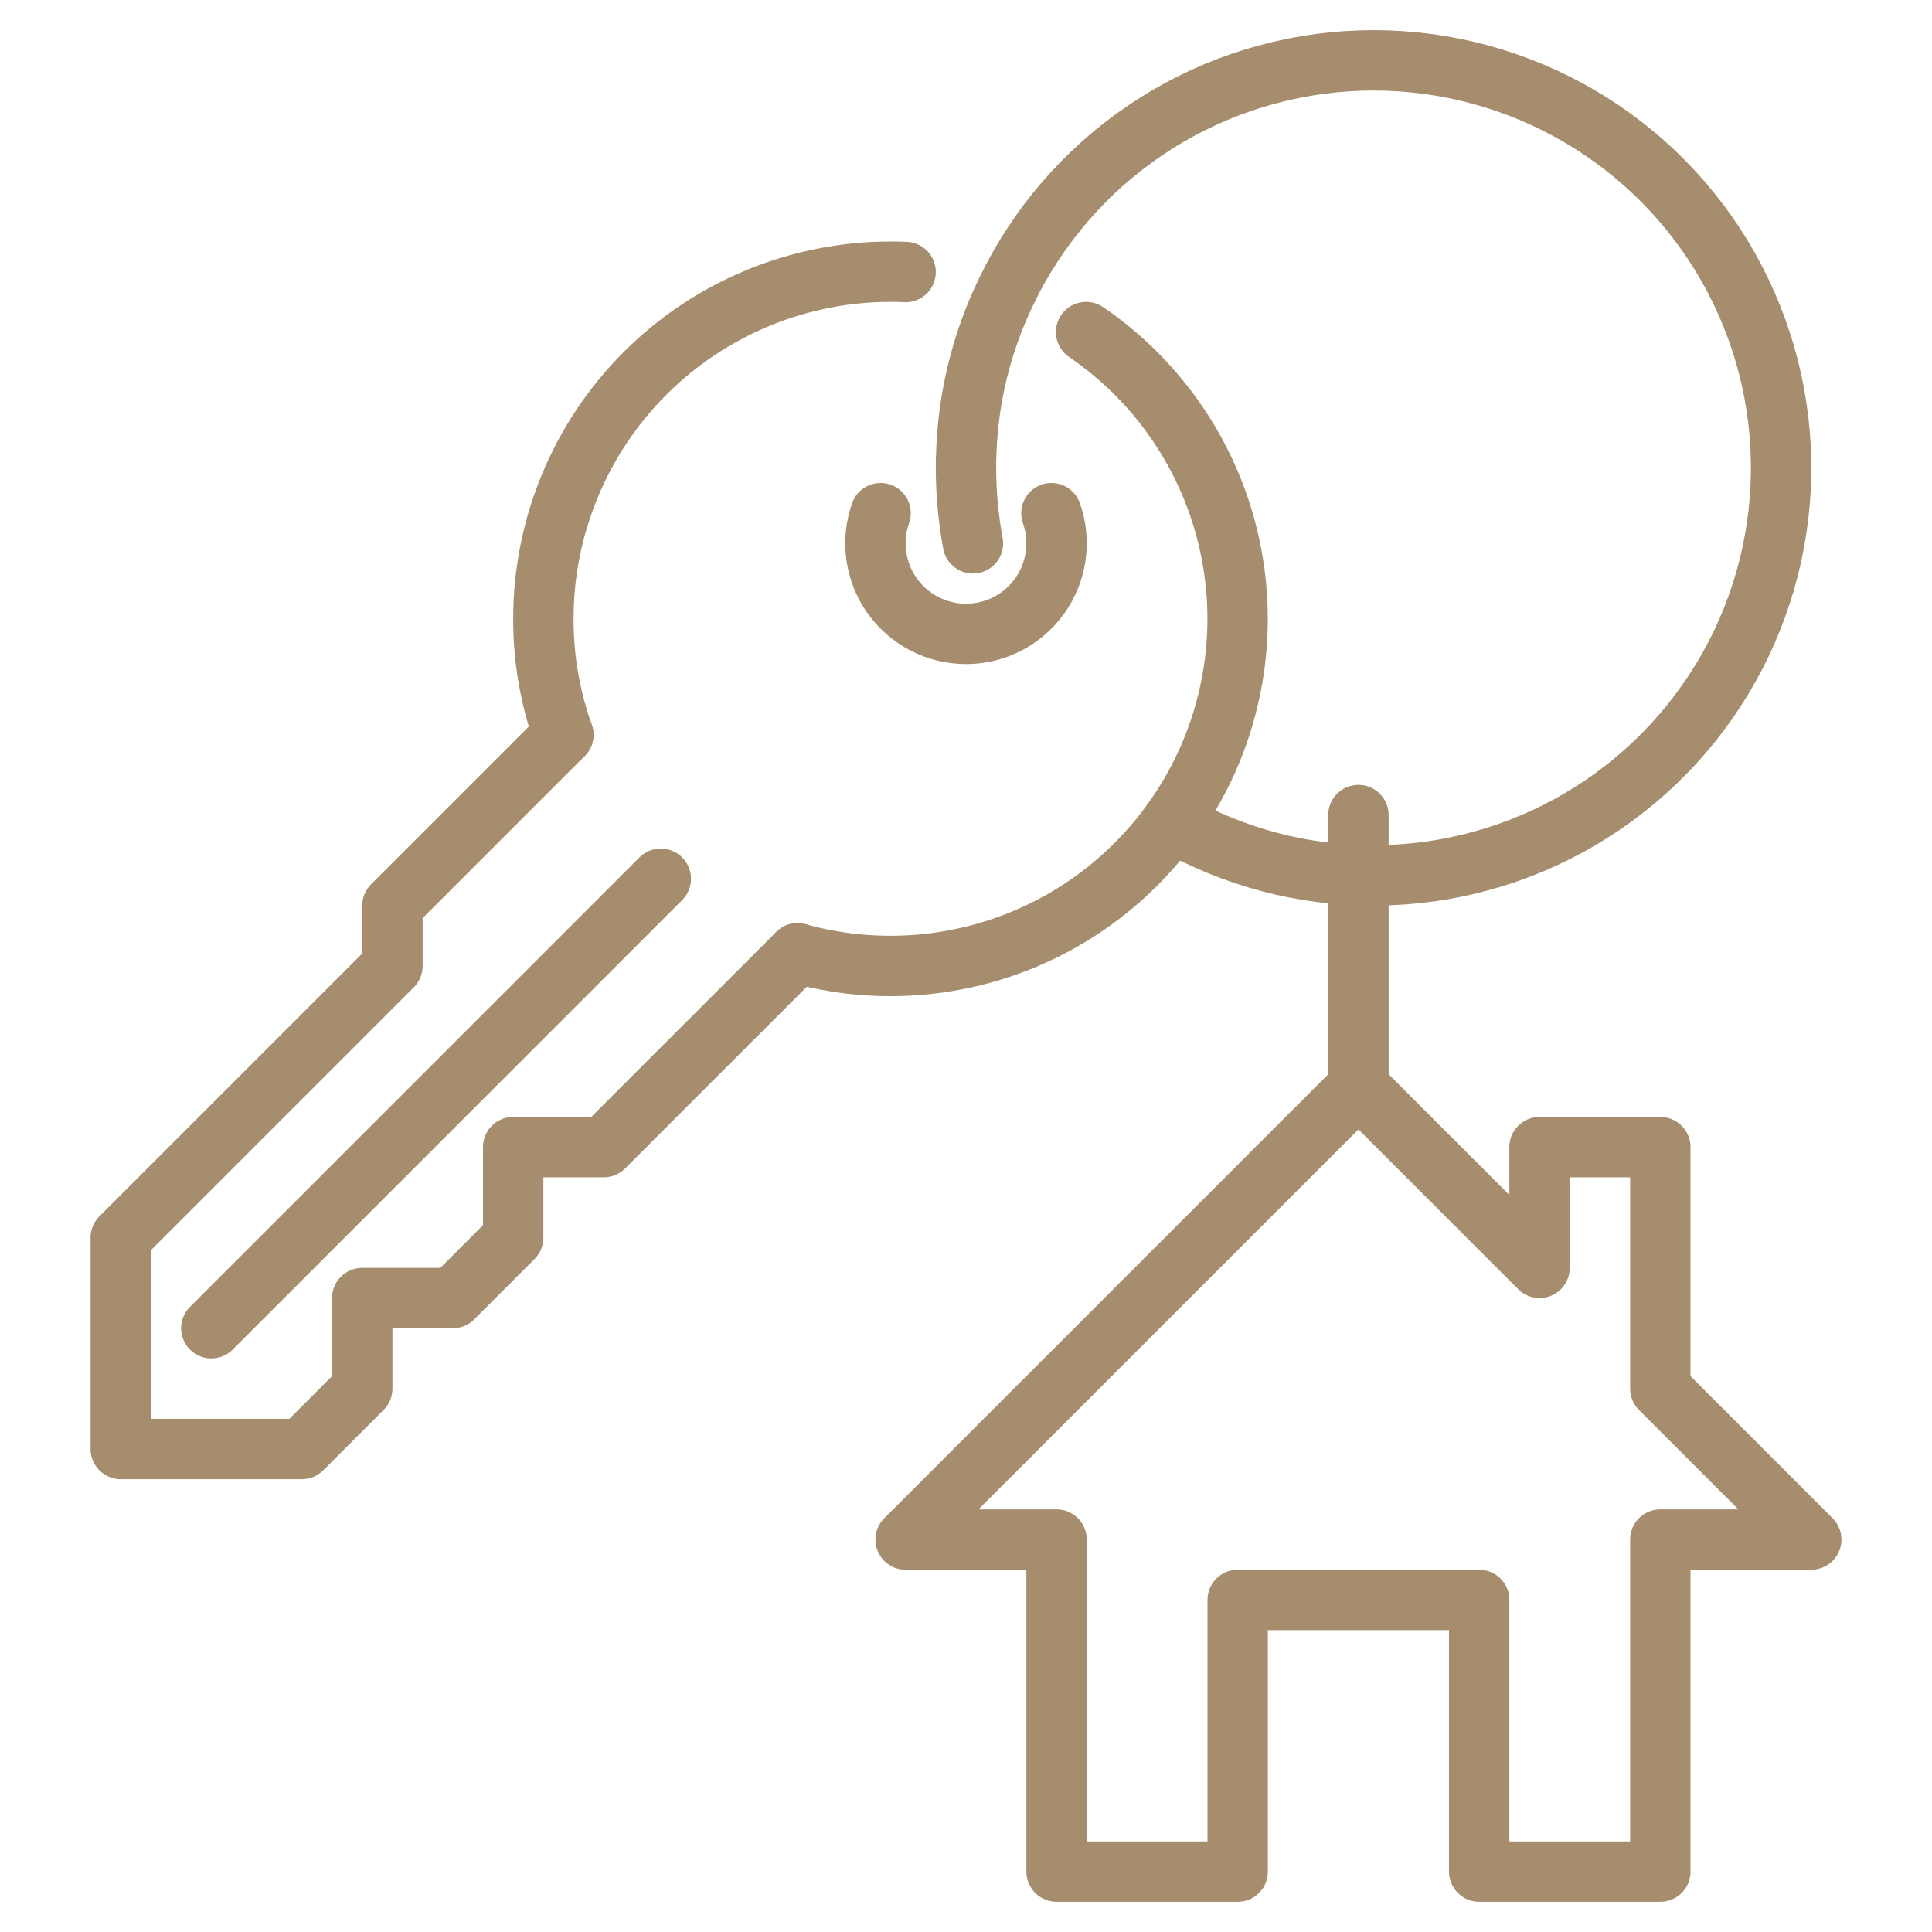
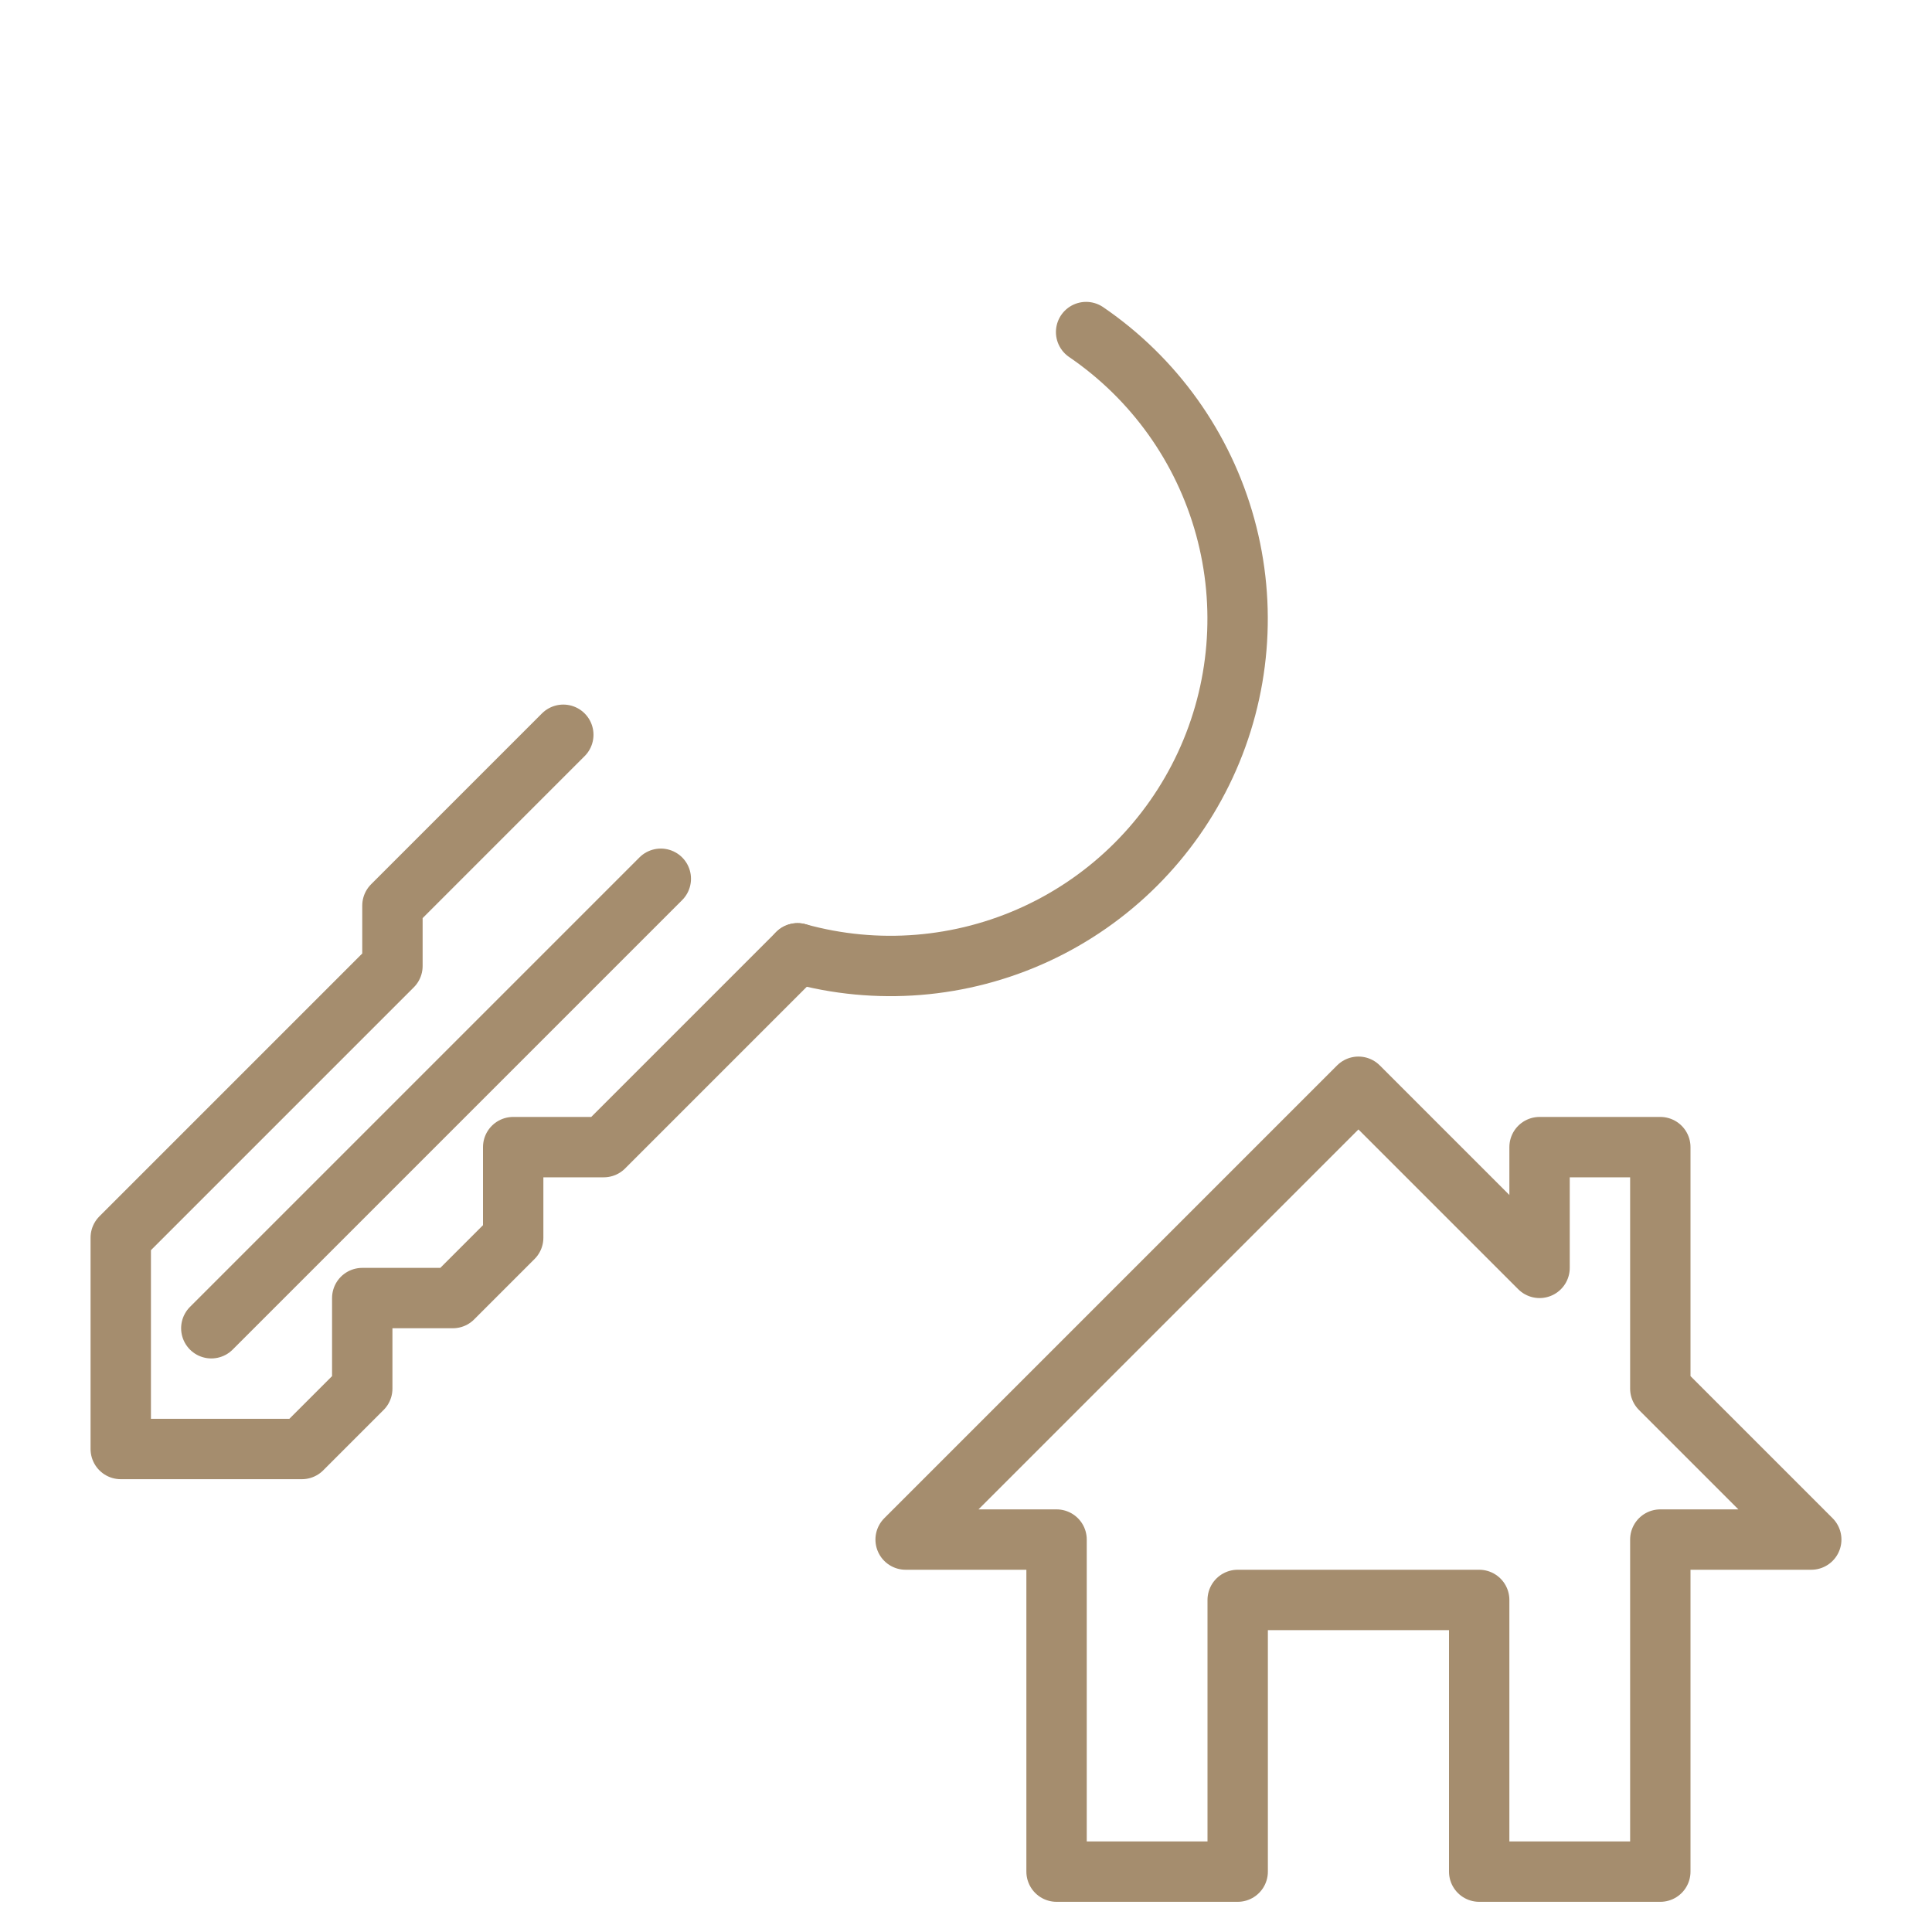
<svg xmlns="http://www.w3.org/2000/svg" width="64" height="64" viewBox="0 0 64 64" fill="none">
  <path d="M55 46V38H51V42L45 36L30 51H35V62H41V53H49V62H55V51H60L55 46Z" stroke="#A58D6E" stroke-width="2" stroke-linecap="round" stroke-linejoin="round" />
-   <path d="M29.171 17C29.011 17.452 28.962 17.937 29.029 18.412C29.095 18.887 29.274 19.34 29.551 19.731C29.828 20.123 30.195 20.442 30.621 20.663C31.047 20.883 31.52 20.998 32 20.998C32.48 20.998 32.953 20.883 33.379 20.663C33.805 20.442 34.172 20.123 34.449 19.731C34.726 19.34 34.905 18.887 34.971 18.412C35.038 17.937 34.989 17.452 34.829 17" stroke="#A58D6E" stroke-width="2" stroke-linecap="round" stroke-linejoin="round" />
  <path d="M35.979 11C38.23 12.536 39.862 14.82 40.585 17.448C41.308 20.074 41.075 22.873 39.927 25.344C38.779 27.815 36.791 29.798 34.318 30.94C31.844 32.082 29.045 32.309 26.42 31.58" stroke="#A58D6E" stroke-width="2" stroke-linecap="round" stroke-linejoin="round" />
-   <path d="M18.66 24.34C18.22 23.108 17.997 21.808 18 20.5C18 17.45 19.212 14.525 21.368 12.368C23.525 10.212 26.45 9 29.5 9C29.667 9 29.834 9 30 9.011" stroke="#A58D6E" stroke-width="2" stroke-linecap="round" stroke-linejoin="round" />
-   <path d="M38.82 27.23C40.853 28.395 43.157 29.005 45.5 29C45.67 29 45.83 29 46 28.99C48.391 28.902 50.715 28.18 52.735 26.898C54.755 25.616 56.398 23.821 57.496 21.695C58.594 19.57 59.107 17.191 58.984 14.802C58.86 12.413 58.104 10.1 56.793 8.099C55.481 6.098 53.662 4.481 51.52 3.415C49.379 2.349 46.992 1.87 44.605 2.029C42.218 2.188 39.916 2.978 37.935 4.319C35.954 5.66 34.365 7.503 33.33 9.66C32.522 11.328 32.072 13.147 32.01 15C32 15.17 32 15.33 32 15.5C32 16.339 32.077 17.176 32.23 18" stroke="#A58D6E" stroke-width="2" stroke-linecap="round" stroke-linejoin="round" />
-   <path d="M45 36V27" stroke="#A58D6E" stroke-width="2" stroke-linecap="round" stroke-linejoin="round" />
  <path d="M18.66 24.34L13 30V32L4 41V48H10L12 46V43H15L17 41V38H20L26.42 31.58" stroke="#A58D6E" stroke-width="2" stroke-linecap="round" stroke-linejoin="round" />
  <path d="M21.89 29.11L7 44" stroke="#A58D6E" stroke-width="2" stroke-linecap="round" stroke-linejoin="round" />
</svg>